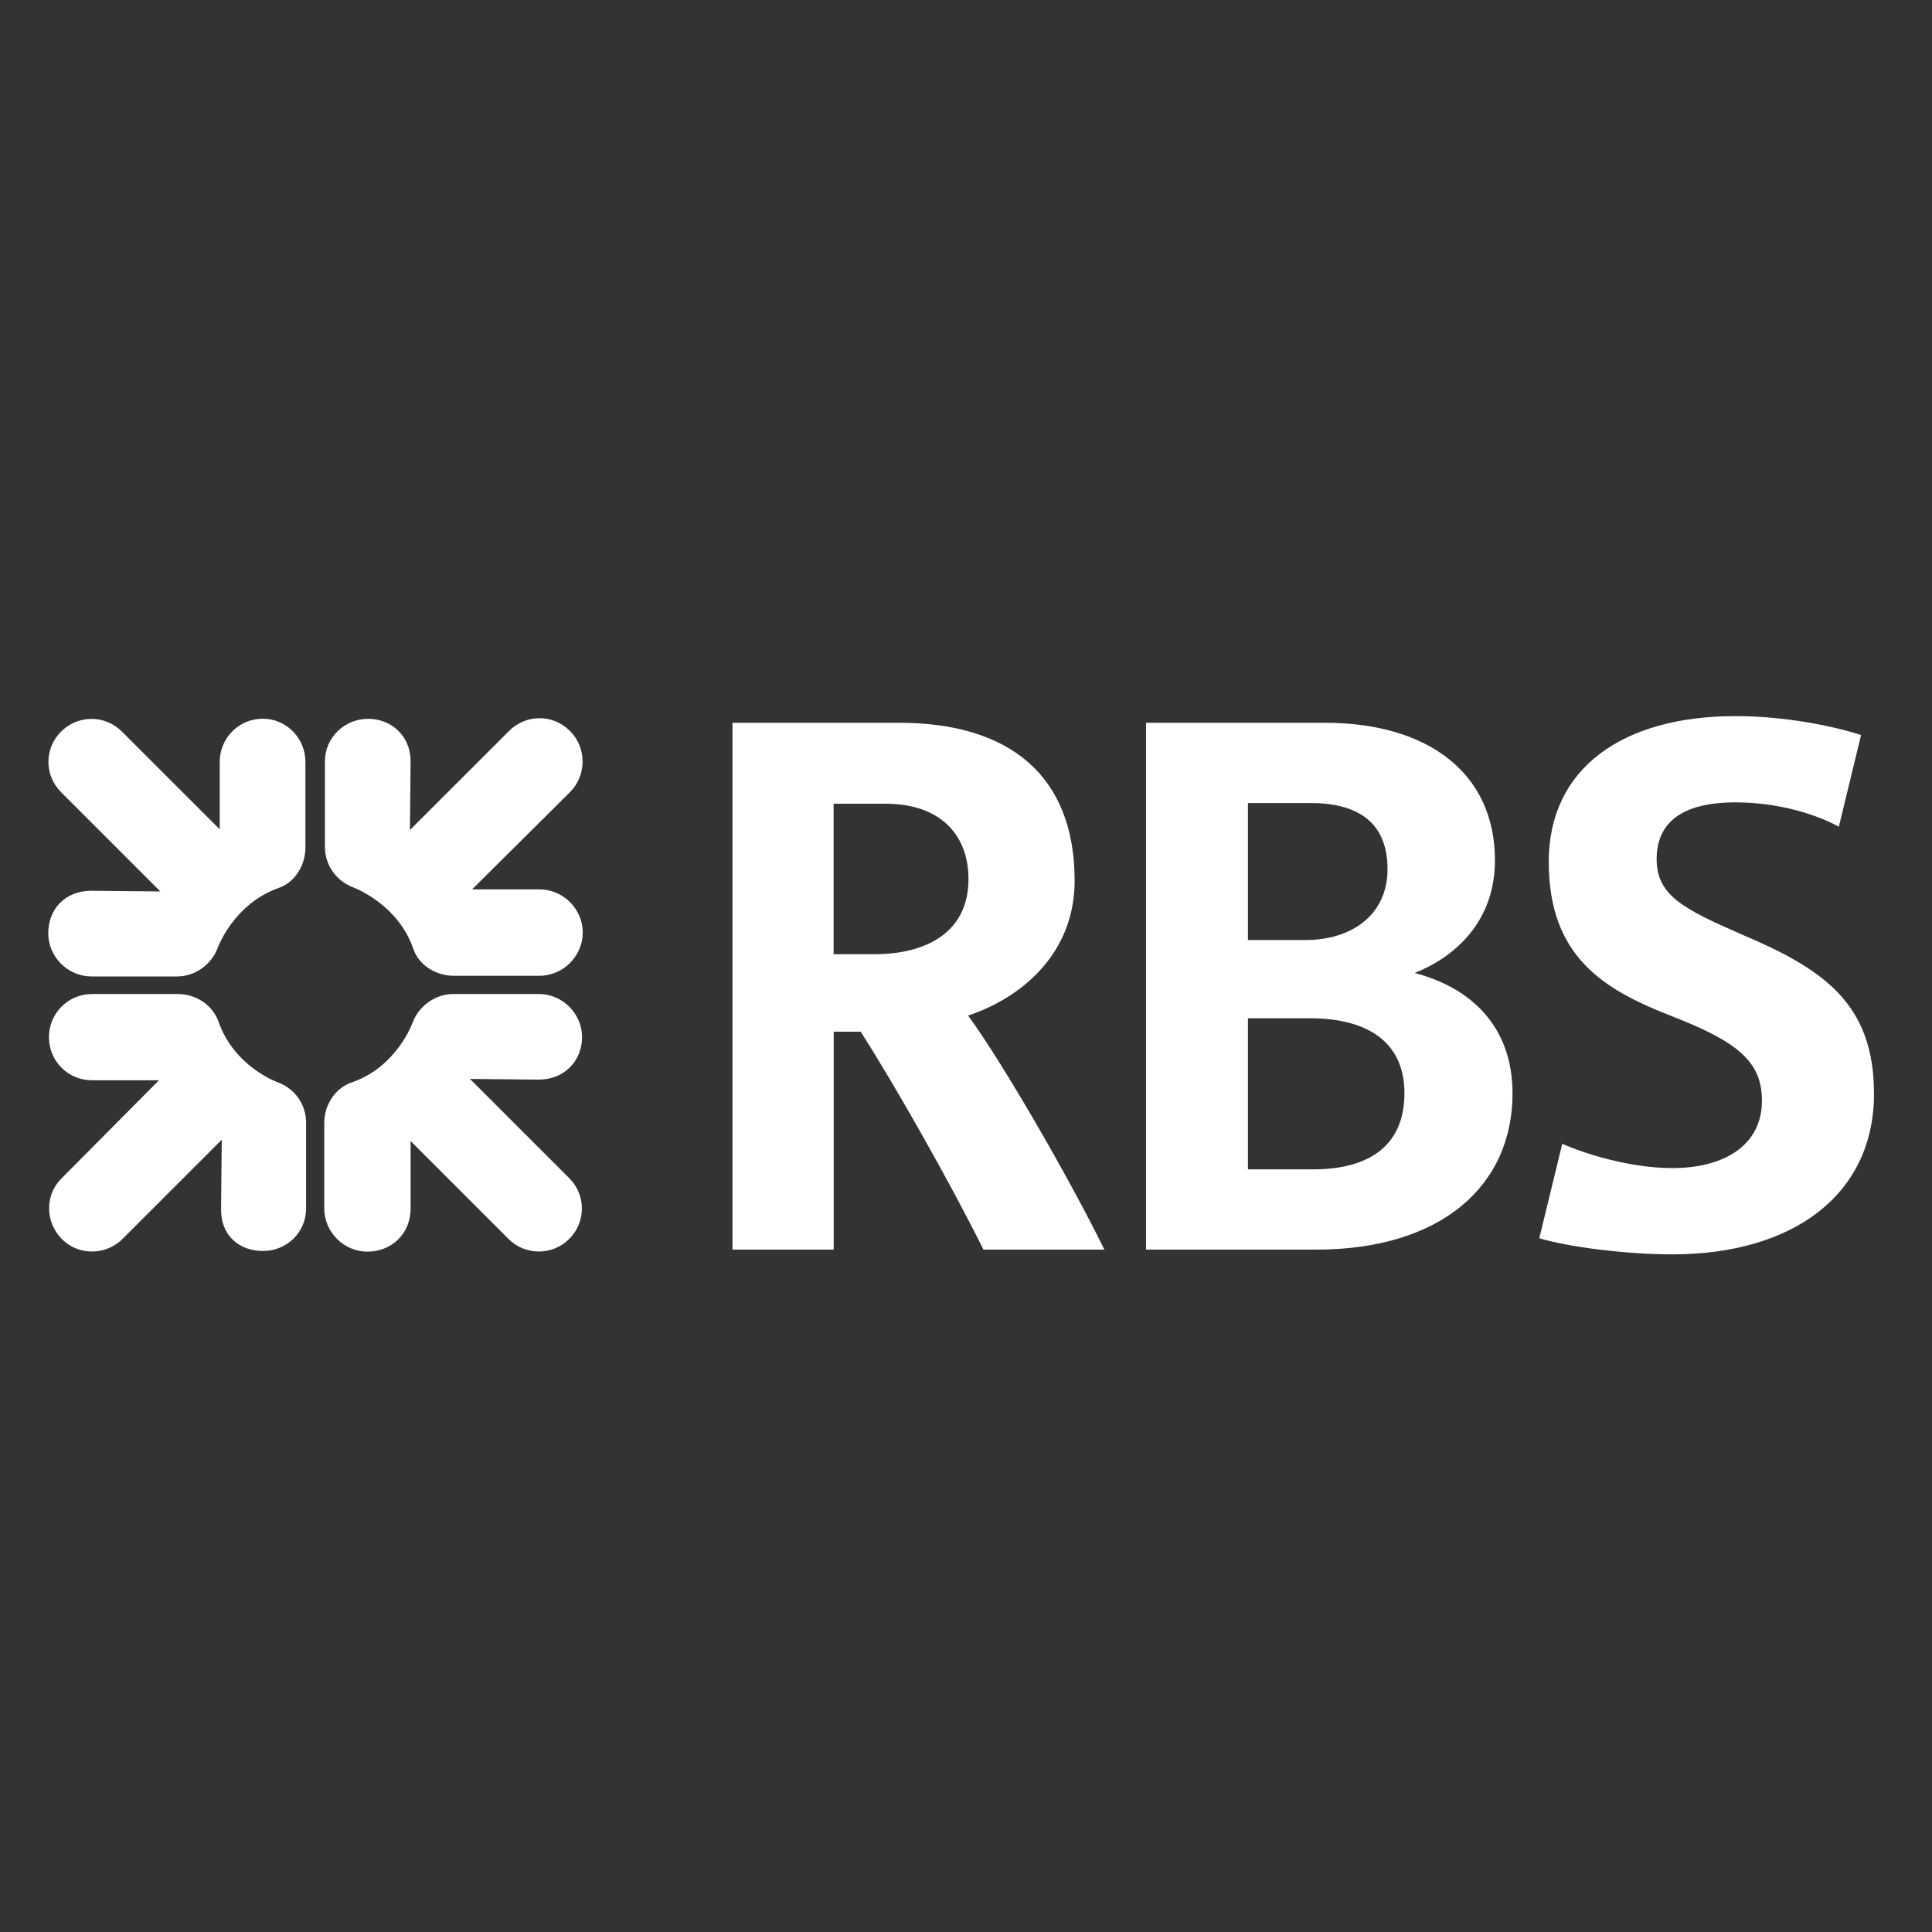
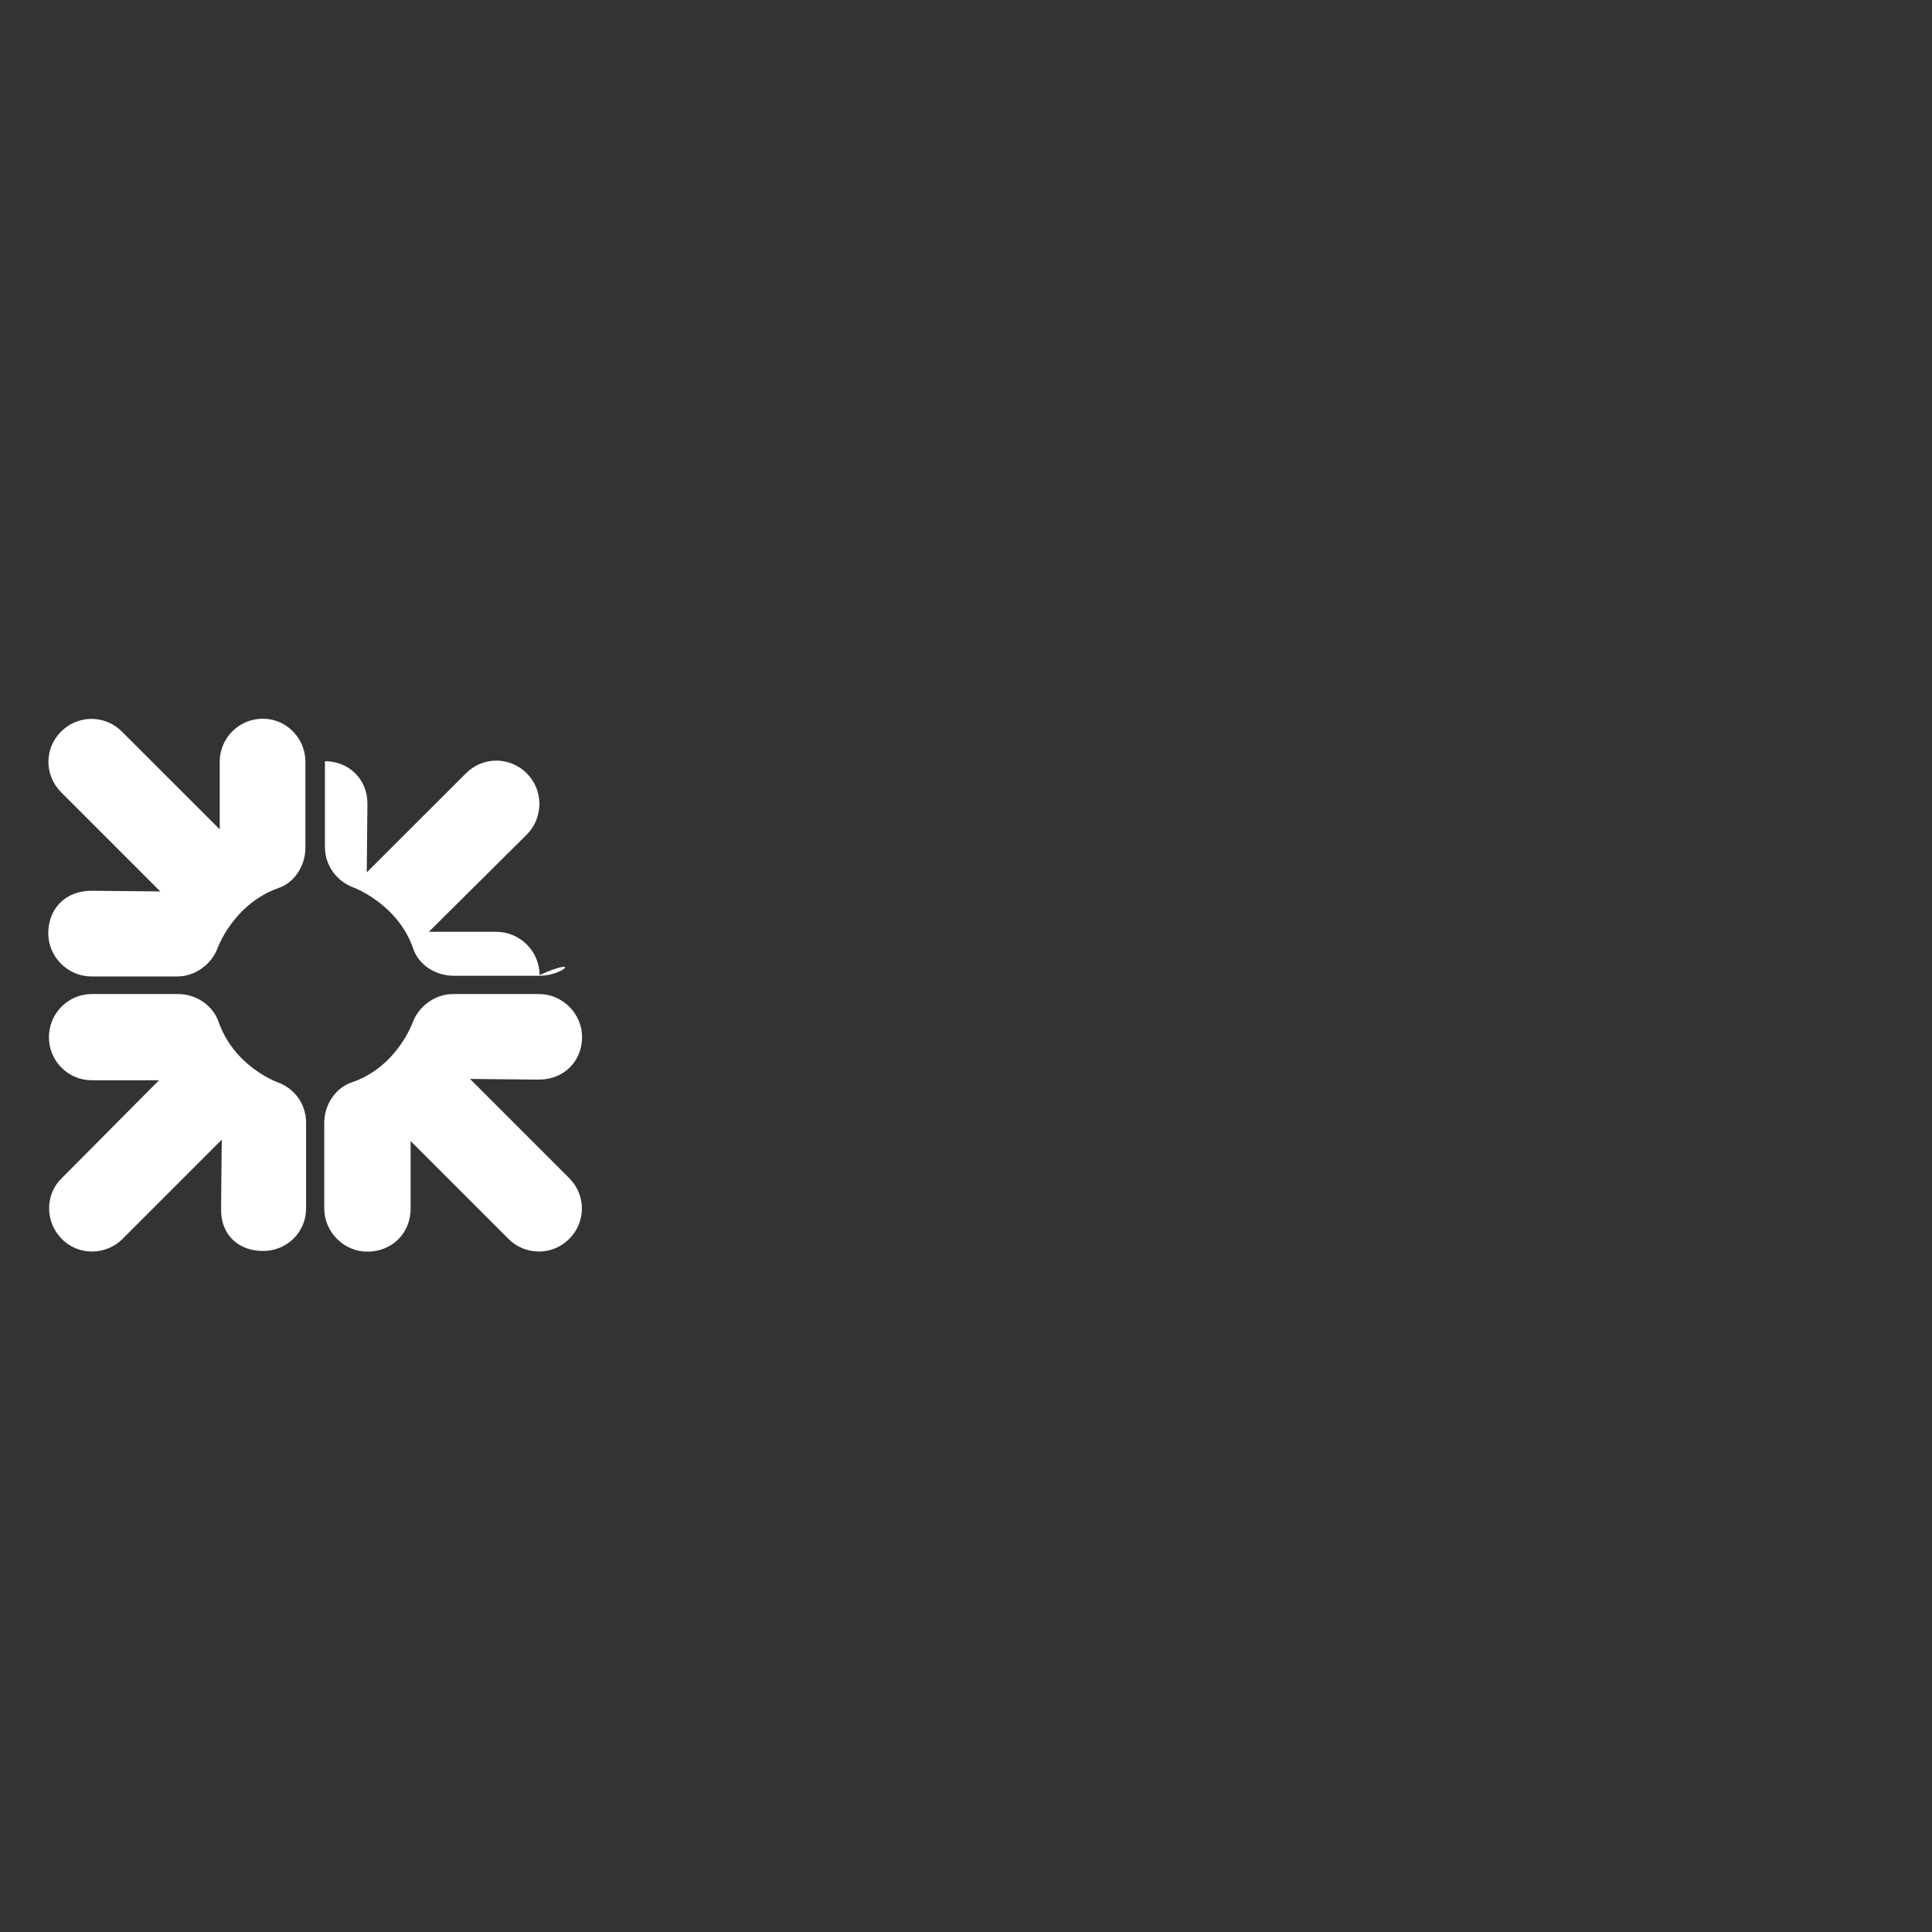
<svg xmlns="http://www.w3.org/2000/svg" version="1.1" id="Layer_1" x="0px" y="0px" viewBox="0 0 200 200" style="enable-background:new 0 0 200 200;" xml:space="preserve">
  <rect x="0" y="0" width="200" height="200" fill="#333333" stroke="none" />
  <style type="text/css">
	.st0{fill:#FFFFFF;}
</style>
  <g id="layer1" transform="translate(-74.706,-178.177)">
    <g id="g2814" transform="translate(0.132,-0.132)">
-       <path id="path2685" class="st0" d="M130.42,279.32h-8.87c-1.89,0-3.63-1.12-4.19-2.79c-1.61-4.68-6.22-6.36-6.22-6.36    c-1.68-0.63-2.93-2.23-2.93-4.19v-8.87c0-2.44,2.03-4.39,4.47-4.39c2.45,0,4.4,1.82,4.4,4.39l-0.07,7.12l10.27-10.26    c1.75-1.75,4.54-1.75,6.29,0c1.75,1.74,1.75,4.6,0,6.35l-10.13,10.06h6.99c2.45,0,4.47,2.03,4.47,4.47    C134.89,277.29,132.87,279.32,130.42,279.32 M130.35,290.07l-7.12-0.07l10.27,10.27c1.75,1.75,1.75,4.54,0,6.29    c-1.74,1.74-4.54,1.74-6.29,0l-10.13-10.13v6.98c0,2.66-2.02,4.47-4.47,4.47c-2.44,0-4.47-2.03-4.47-4.47v-8.87    c0-1.89,1.19-3.64,2.87-4.19c4.68-1.61,6.29-6.21,6.29-6.21c0.63-1.67,2.31-2.93,4.19-2.93h8.87c2.45,0,4.47,2.03,4.47,4.47    C134.82,288.11,133.01,290.07,130.35,290.07 M101.79,307.81c-2.45,0-4.4-1.61-4.33-4.4l0.07-7.12l-10.27,10.27    c-1.74,1.74-4.61,1.74-6.29,0c-1.75-1.75-1.75-4.61,0-6.29l10.06-10.13h-6.92c-2.52,0-4.47-2.02-4.47-4.46    c0-2.44,1.95-4.47,4.47-4.47h8.87c1.88,0,3.56,1.12,4.19,2.79c1.61,4.74,6.15,6.35,6.15,6.35c1.74,0.63,2.94,2.24,2.94,4.19v8.87    C106.26,305.85,104.3,307.81,101.79,307.81 M103.39,270.24c-4.68,1.68-6.29,6.21-6.29,6.21c-0.63,1.68-2.3,2.94-4.19,2.94h-8.87    c-2.45,0-4.47-2.03-4.47-4.47c0-2.44,1.68-4.4,4.47-4.4l7.13,0.07L80.9,260.32c-1.75-1.75-1.75-4.54,0-6.28    c1.75-1.75,4.54-1.75,6.29,0l10.13,10.12v-6.99c0-2.44,1.96-4.46,4.47-4.46c2.44,0,4.4,2.03,4.4,4.46v8.87    C106.19,267.93,105.07,269.68,103.39,270.24" />
-       <path id="path2697" class="st0" d="M247.68,308.16c-4.75,0-10.75-0.76-13.76-1.67l2.38-9.78c2.16,0.98,6.98,2.52,11.38,2.52    c5.31,0,9.29-2.3,9.29-6.99c0-3.98-2.45-6.07-9.29-8.72c-6.98-2.72-12.78-6.08-12.78-16c0-9.71,7.68-15.08,19.34-15.08    c4.96,0,9.99,0.98,12.99,1.96l-2.3,9.49c-2.03-1.12-5.94-2.52-10.69-2.52c-5.66,0-8.17,2.17-8.17,5.87c0,3.78,2.79,5.17,8.87,7.83    c8.39,3.56,13.63,7.12,13.63,16.47C268.57,301.87,260.33,308.16,247.68,308.16 M210.18,283.72h-6.42v15.64h6.77    c5.31,0,9.43-2.1,9.43-7.89C219.96,286.16,216.12,283.72,210.18,283.72 M210.25,261.44h-6.49v14.18h6c4.54,0,8.45-2.45,8.45-7.34    C218.21,263.67,215.42,261.44,210.25,261.44 M210.81,307.67h-17.6v-54.54h18.51c10.62,0,17.61,5.16,17.61,14.24    c0,6.43-4.26,10.06-8.31,11.66c5.59,1.47,10.13,5.31,10.13,12.49C231.14,301.03,223.8,307.67,210.81,307.67 M166.25,261.51h-5.38    v15.58h4.19c5.66,0,9.77-2.45,9.77-7.75C174.84,264.65,171.83,261.51,166.25,261.51 M176.38,307.67    c-3.28-6.64-9.21-17.12-12.71-22.56h-2.79v22.56h-10.48v-54.54h17.26c11.38,0,18.16,5.44,18.16,16.34    c0,7.47-5.38,12.09-11.03,13.97c3.63,4.95,10.62,17.1,14.11,24.23H176.38z" />
+       <path id="path2685" class="st0" d="M130.42,279.32h-8.87c-1.89,0-3.63-1.12-4.19-2.79c-1.61-4.68-6.22-6.36-6.22-6.36    c-1.68-0.63-2.93-2.23-2.93-4.19v-8.87c2.45,0,4.4,1.82,4.4,4.39l-0.07,7.12l10.27-10.26    c1.75-1.75,4.54-1.75,6.29,0c1.75,1.74,1.75,4.6,0,6.35l-10.13,10.06h6.99c2.45,0,4.47,2.03,4.47,4.47    C134.89,277.29,132.87,279.32,130.42,279.32 M130.35,290.07l-7.12-0.07l10.27,10.27c1.75,1.75,1.75,4.54,0,6.29    c-1.74,1.74-4.54,1.74-6.29,0l-10.13-10.13v6.98c0,2.66-2.02,4.47-4.47,4.47c-2.44,0-4.47-2.03-4.47-4.47v-8.87    c0-1.89,1.19-3.64,2.87-4.19c4.68-1.61,6.29-6.21,6.29-6.21c0.63-1.67,2.31-2.93,4.19-2.93h8.87c2.45,0,4.47,2.03,4.47,4.47    C134.82,288.11,133.01,290.07,130.35,290.07 M101.79,307.81c-2.45,0-4.4-1.61-4.33-4.4l0.07-7.12l-10.27,10.27    c-1.74,1.74-4.61,1.74-6.29,0c-1.75-1.75-1.75-4.61,0-6.29l10.06-10.13h-6.92c-2.52,0-4.47-2.02-4.47-4.46    c0-2.44,1.95-4.47,4.47-4.47h8.87c1.88,0,3.56,1.12,4.19,2.79c1.61,4.74,6.15,6.35,6.15,6.35c1.74,0.63,2.94,2.24,2.94,4.19v8.87    C106.26,305.85,104.3,307.81,101.79,307.81 M103.39,270.24c-4.68,1.68-6.29,6.21-6.29,6.21c-0.63,1.68-2.3,2.94-4.19,2.94h-8.87    c-2.45,0-4.47-2.03-4.47-4.47c0-2.44,1.68-4.4,4.47-4.4l7.13,0.07L80.9,260.32c-1.75-1.75-1.75-4.54,0-6.28    c1.75-1.75,4.54-1.75,6.29,0l10.13,10.12v-6.99c0-2.44,1.96-4.46,4.47-4.46c2.44,0,4.4,2.03,4.4,4.46v8.87    C106.19,267.93,105.07,269.68,103.39,270.24" />
    </g>
  </g>
</svg>